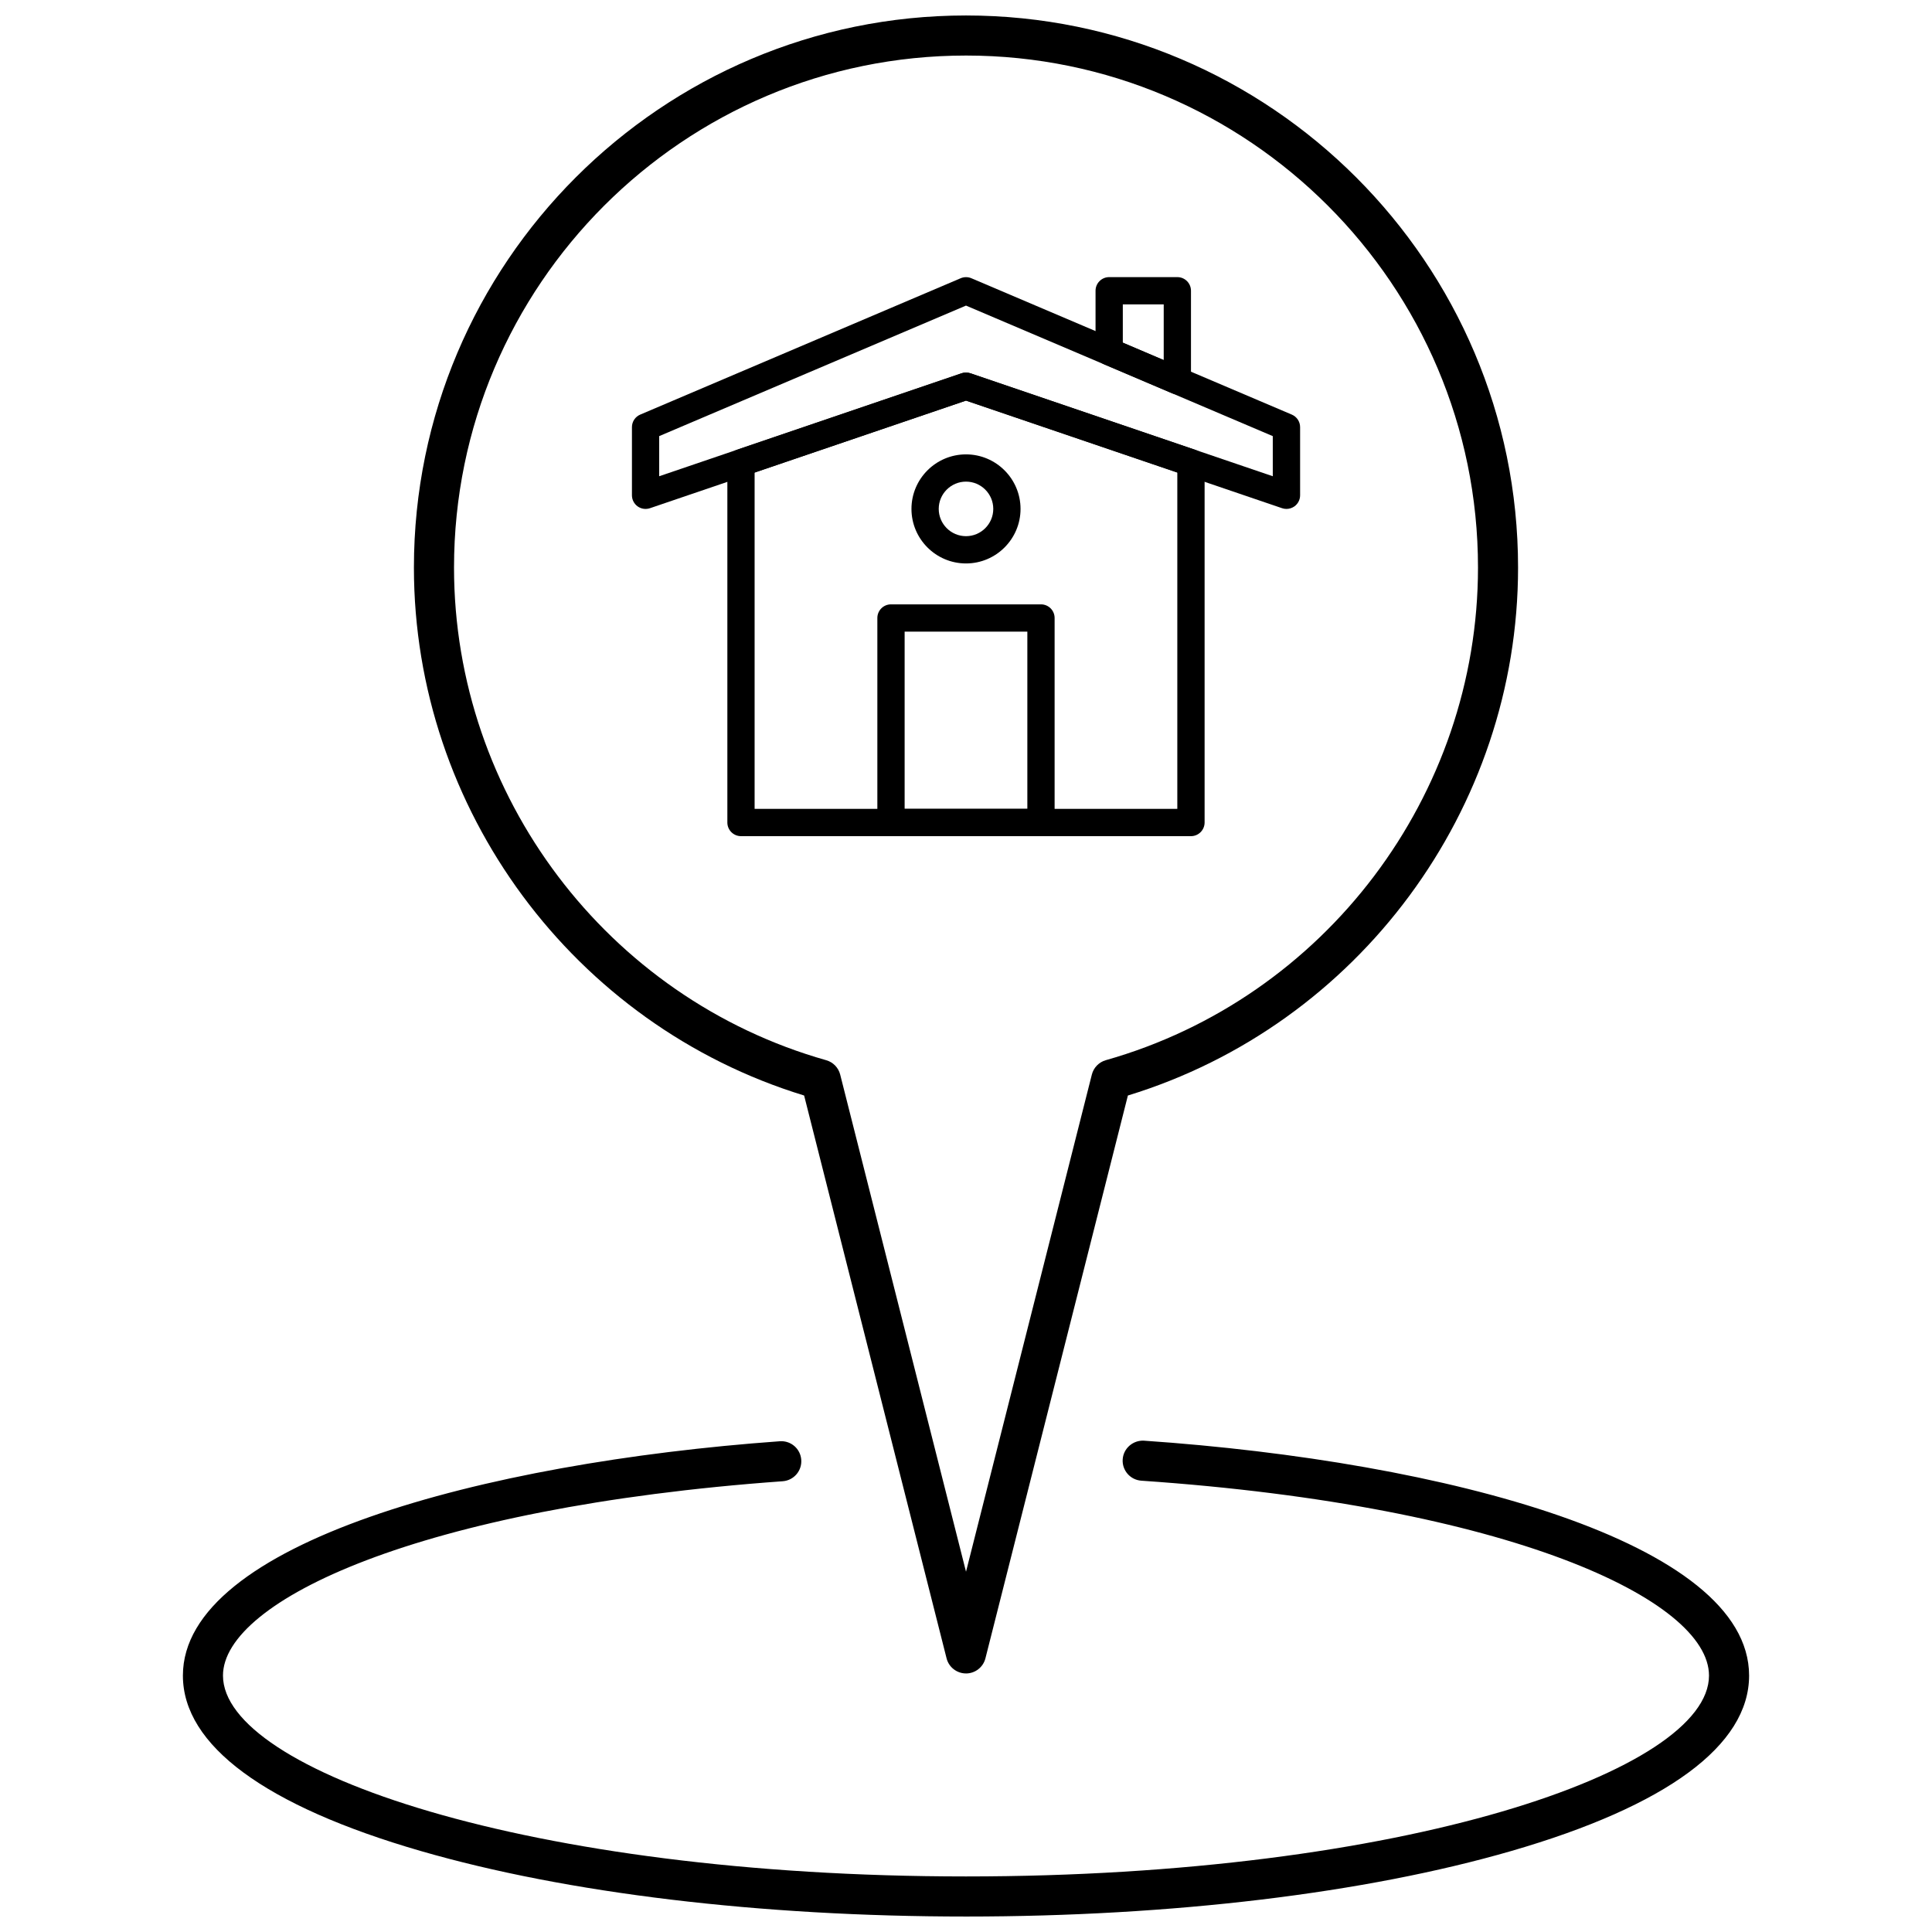
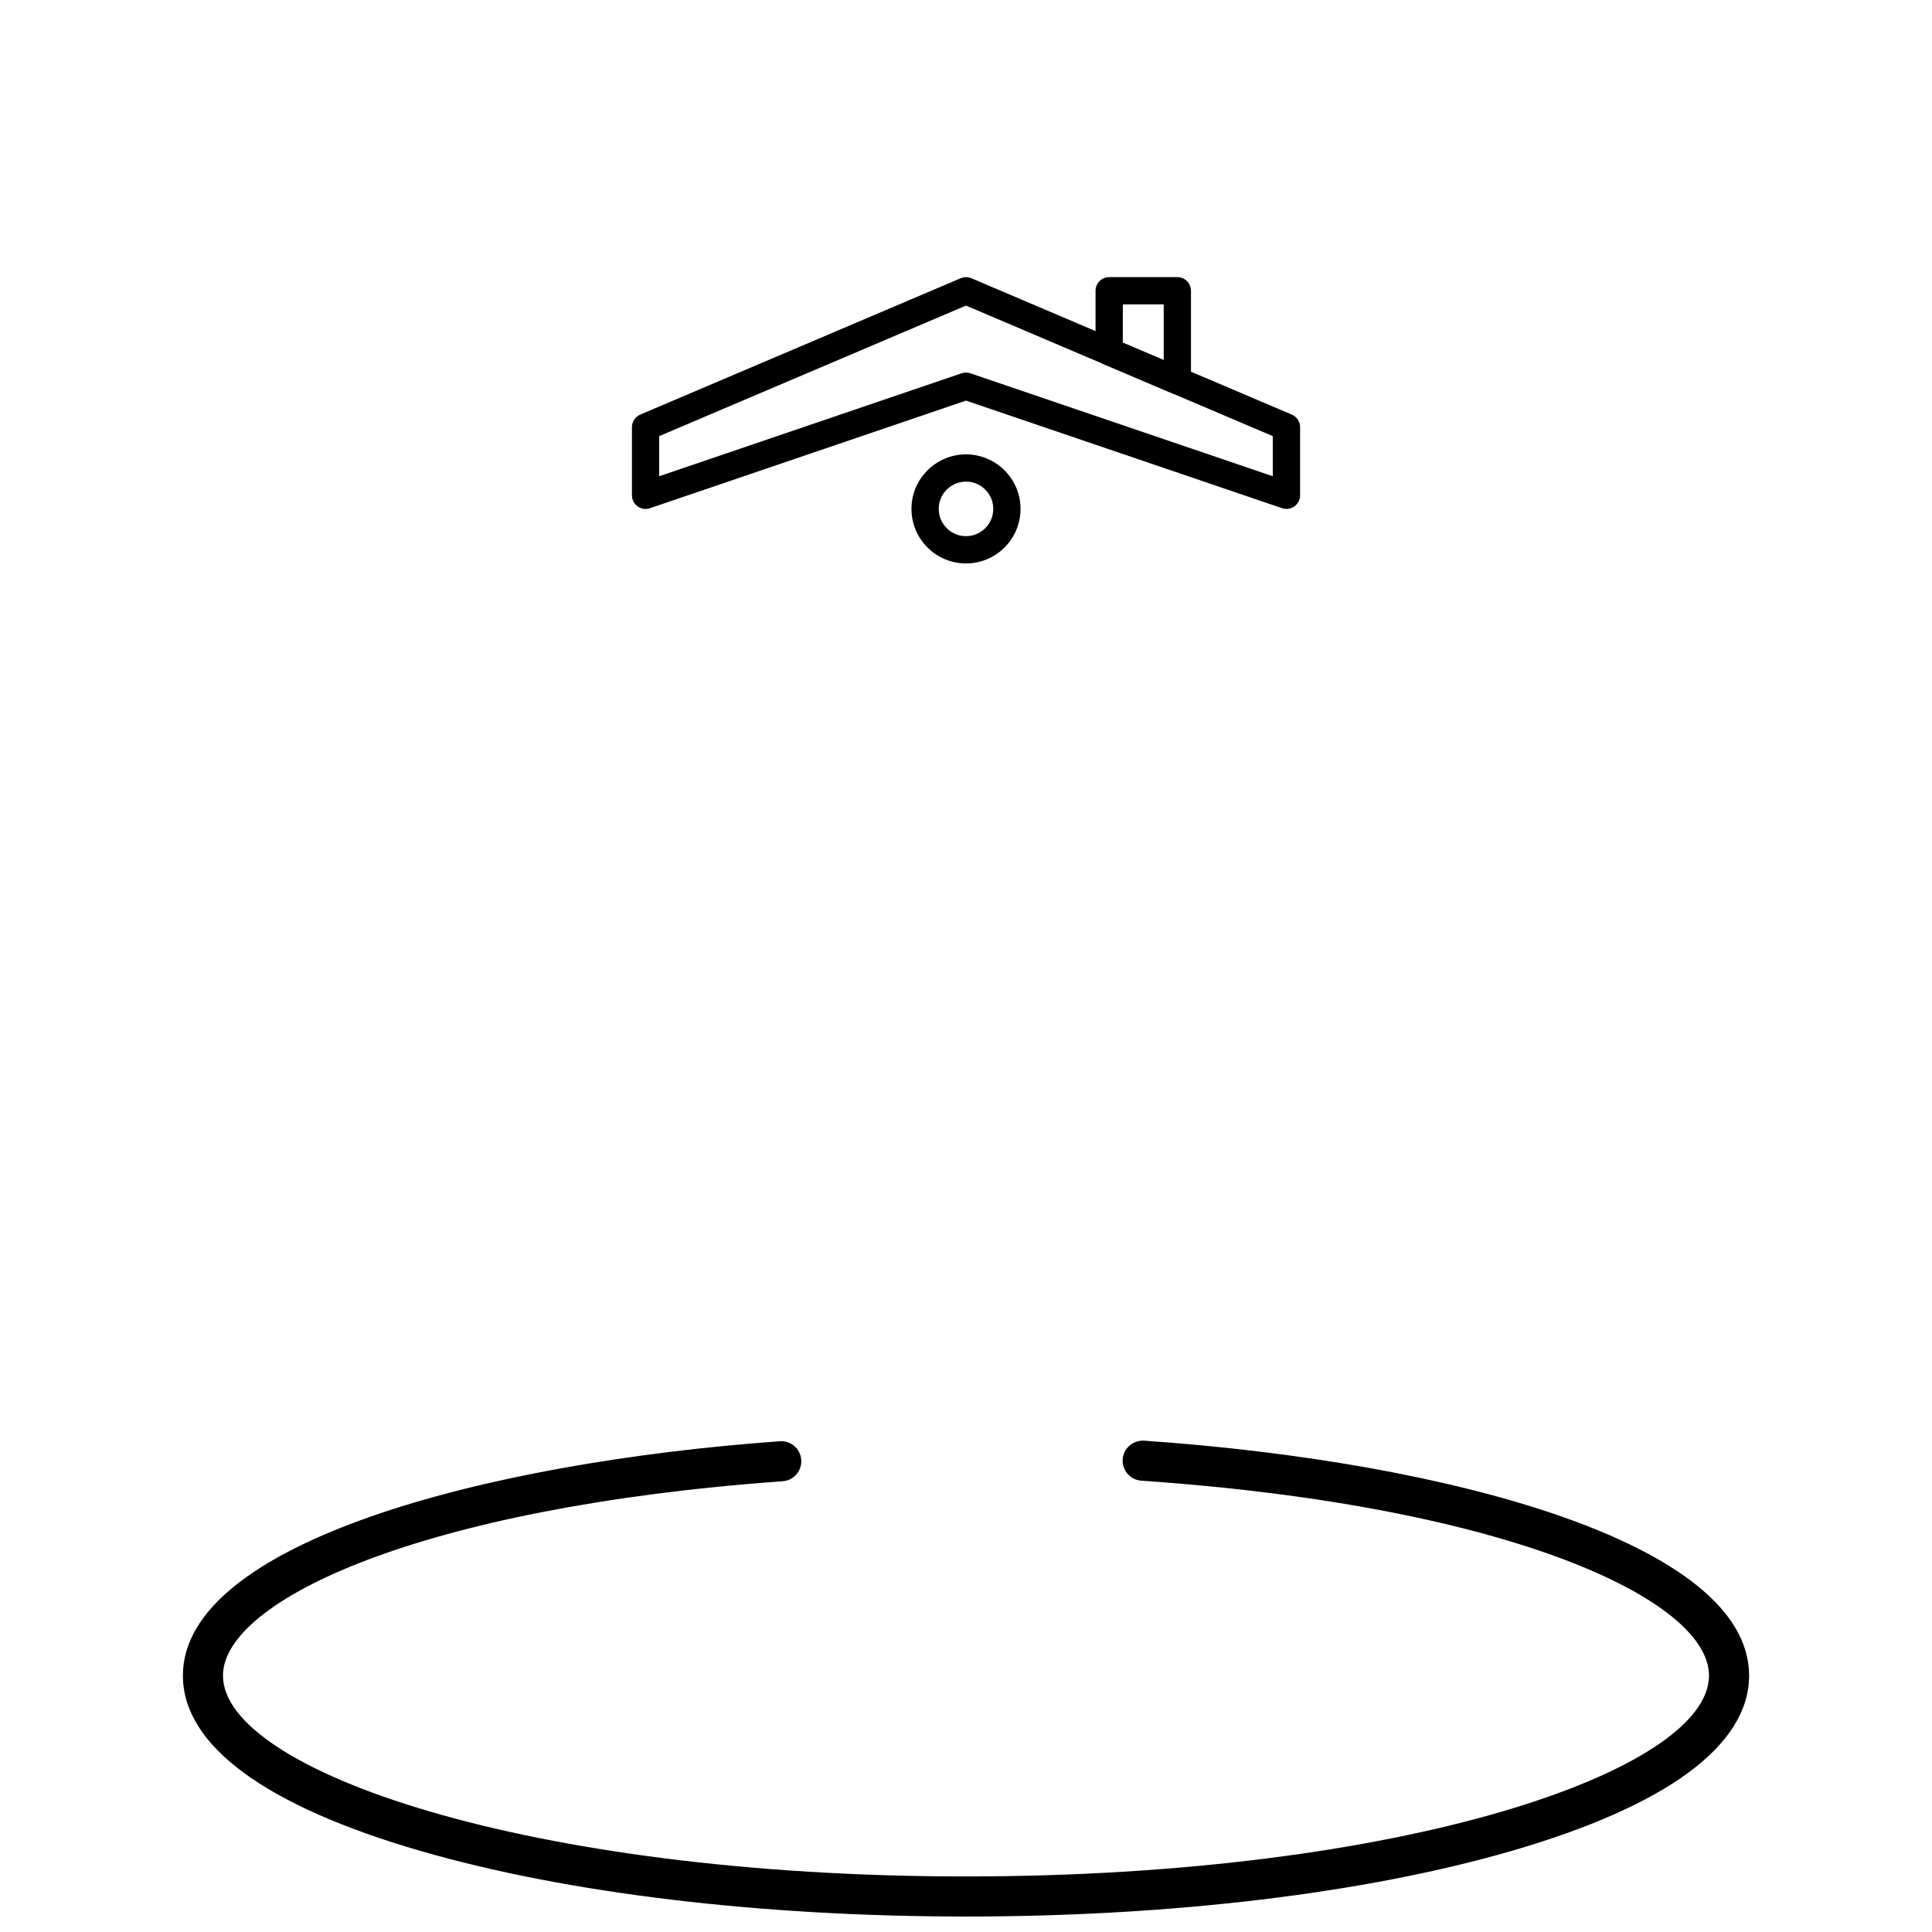
<svg xmlns="http://www.w3.org/2000/svg" width="800px" height="800px" version="1.1" viewBox="144 144 512 512">
  <defs>
    <clipPath id="b">
      <path d="m253 148.09h294v439.91h-294z" />
    </clipPath>
    <clipPath id="a">
      <path d="m192 525h416v126.9h-416z" />
    </clipPath>
  </defs>
  <g clip-path="url(#b)">
-     <path d="m400 587.48c-2.43 0-4.555-1.652-5.148-4.008l-37.75-149.15c-61.047-18.695-103.41-75.785-103.41-139.91-0.004-80.676 65.629-146.31 146.31-146.31 80.672 0 146.3 65.637 146.3 146.31 0 64.129-42.363 121.22-103.4 139.91l-37.754 149.15c-0.598 2.359-2.719 4.012-5.148 4.012zm0-428.76c-74.816 0-135.68 60.867-135.68 135.69 0 60.426 40.562 114.12 98.637 130.56 1.828 0.516 3.238 1.969 3.703 3.809l33.344 131.74 33.348-131.75c0.465-1.84 1.879-3.289 3.703-3.809 58.074-16.445 98.629-70.133 98.629-130.56 0-74.816-60.867-135.68-135.68-135.68z" />
-   </g>
+     </g>
  <g clip-path="url(#a)">
    <path d="m400 651.9c-54.504 0-105.81-6.164-144.47-17.355-41.254-11.941-63.059-28.02-63.059-46.496 0-35.035 79.449-56.434 158.19-62.102 2.949-0.207 5.473 1.992 5.68 4.918 0.211 2.926-1.988 5.469-4.918 5.68-96.344 6.934-148.33 31.715-148.33 51.504 0 25.176 80.867 53.227 196.9 53.227 116.04 0 196.91-28.051 196.91-53.227 0-20.035-52.727-44.949-150.44-51.652-2.93-0.203-5.137-2.738-4.938-5.664 0.199-2.93 2.769-5.109 5.664-4.938 79.809 5.477 160.34 26.852 160.34 62.254 0 18.477-21.809 34.551-63.062 46.496-38.66 11.191-89.965 17.355-144.46 17.355z" />
  </g>
  <path d="m400 293.32c-7.969 0-14.453-6.484-14.453-14.453 0-7.973 6.484-14.453 14.453-14.453s14.453 6.484 14.453 14.453-6.484 14.453-14.453 14.453zm0-21.684c-3.984 0-7.227 3.242-7.227 7.227 0 3.984 3.242 7.227 7.227 7.227s7.227-3.242 7.227-7.227c0-3.984-3.242-7.227-7.227-7.227z" />
-   <path d="m456.01 248.5c-0.48 0-0.961-0.094-1.414-0.289l-18.066-7.688c-1.336-0.566-2.199-1.875-2.199-3.324v-16.148c0-1.996 1.617-3.613 3.613-3.613h18.066c1.996 0 3.613 1.617 3.613 3.613v23.832c0 1.215-0.609 2.348-1.621 3.016-0.602 0.398-1.293 0.602-1.992 0.602zm-14.453-13.691 10.84 4.613v-14.758h-10.84z" />
-   <path d="m459.62 365.59h-119.25c-1.996 0-3.613-1.617-3.613-3.613v-95.336c0-1.547 0.984-2.922 2.449-3.422l59.625-20.301c0.754-0.258 1.574-0.258 2.328 0l59.625 20.301c1.465 0.496 2.449 1.875 2.449 3.422v95.336c-0.004 1.996-1.621 3.613-3.613 3.613zm-115.64-7.227h112.02v-89.137l-56.008-19.066-56.012 19.066z" />
+   <path d="m456.01 248.5c-0.48 0-0.961-0.094-1.414-0.289l-18.066-7.688c-1.336-0.566-2.199-1.875-2.199-3.324v-16.148c0-1.996 1.617-3.613 3.613-3.613h18.066c1.996 0 3.613 1.617 3.613 3.613v23.832zm-14.453-13.691 10.84 4.613v-14.758h-10.84z" />
  <path d="m484.92 278.87c-0.391 0-0.785-0.062-1.164-0.195l-83.754-28.508-83.754 28.512c-1.102 0.375-2.32 0.195-3.266-0.48-0.949-0.68-1.512-1.773-1.512-2.938v-18.066c0-1.449 0.863-2.758 2.199-3.324l84.922-36.137c0.906-0.383 1.926-0.383 2.828 0l84.922 36.137c1.332 0.566 2.199 1.875 2.199 3.324v18.066c0 1.168-0.562 2.258-1.508 2.938-0.629 0.441-1.371 0.672-2.113 0.672zm-166.23-19.293v10.633l80.141-27.285c0.754-0.258 1.574-0.258 2.328 0l80.141 27.285v-10.633l-81.301-34.594z" />
-   <path d="m419.87 365.59h-39.75c-1.996 0-3.613-1.617-3.613-3.613v-54.203c0-1.996 1.617-3.613 3.613-3.613h39.75c1.996 0 3.613 1.617 3.613 3.613v54.203c0 1.996-1.617 3.613-3.613 3.613zm-36.133-7.227h32.52v-46.977h-32.52z" />
</svg>